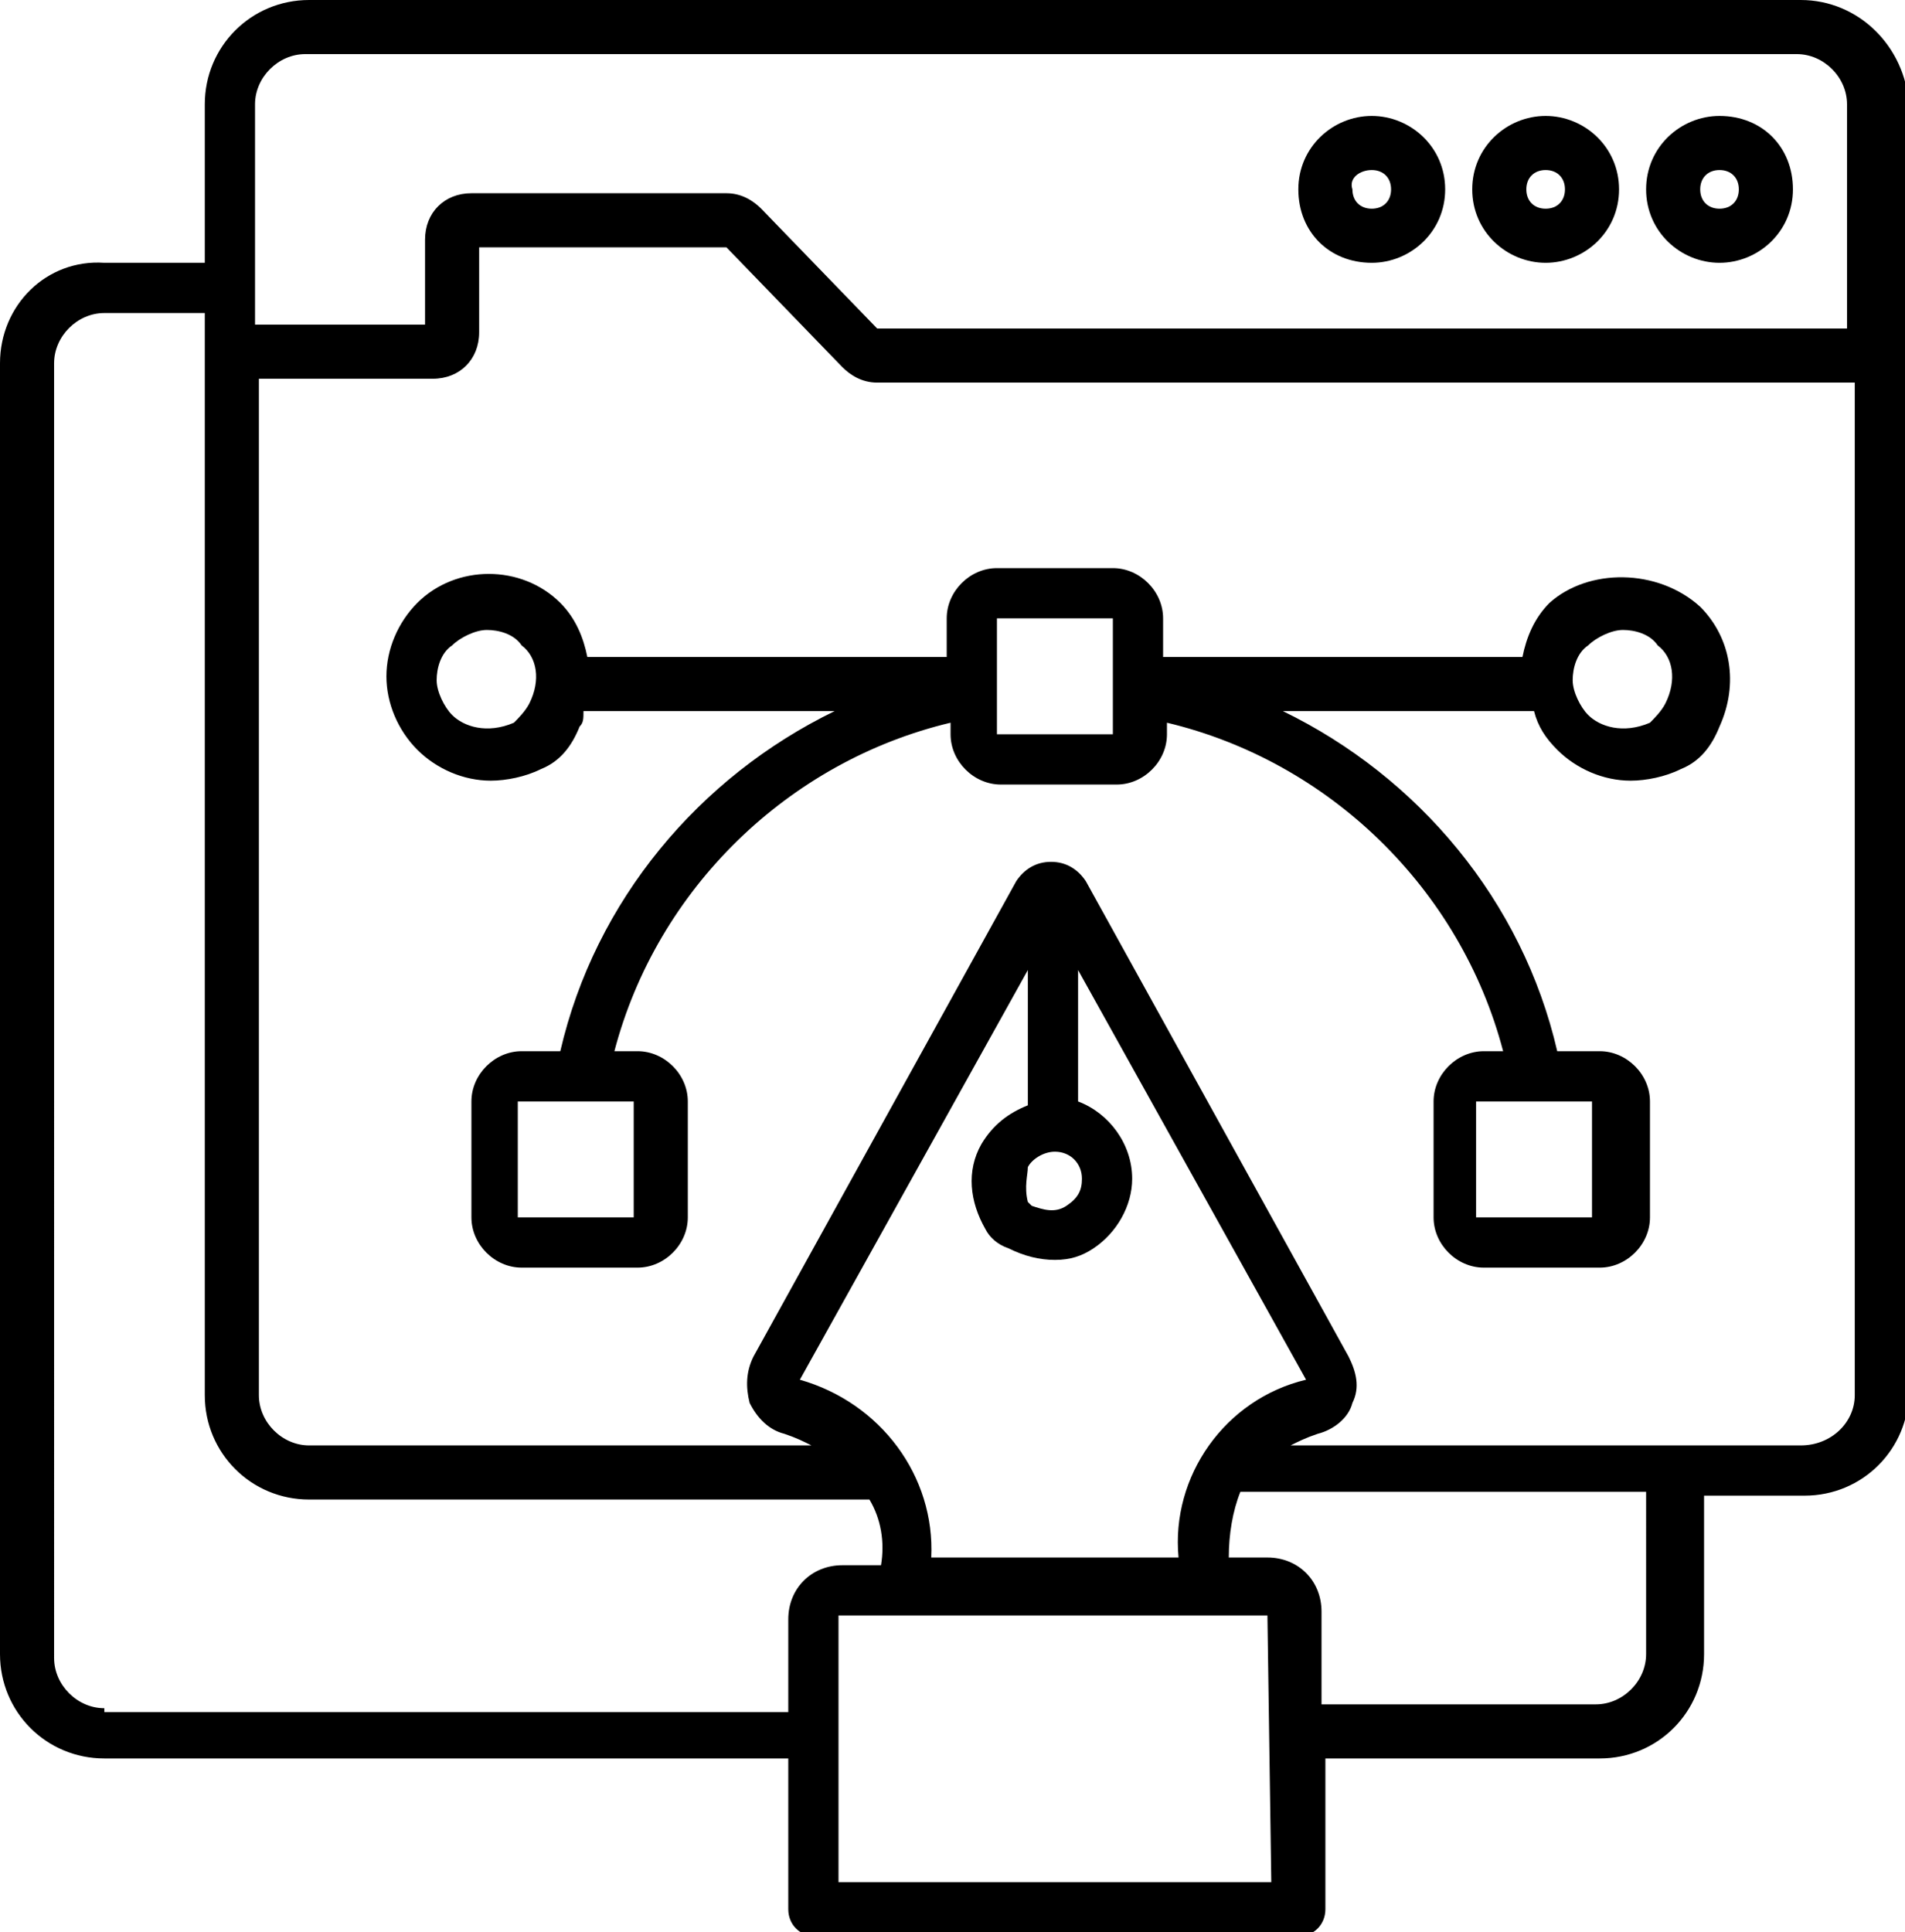
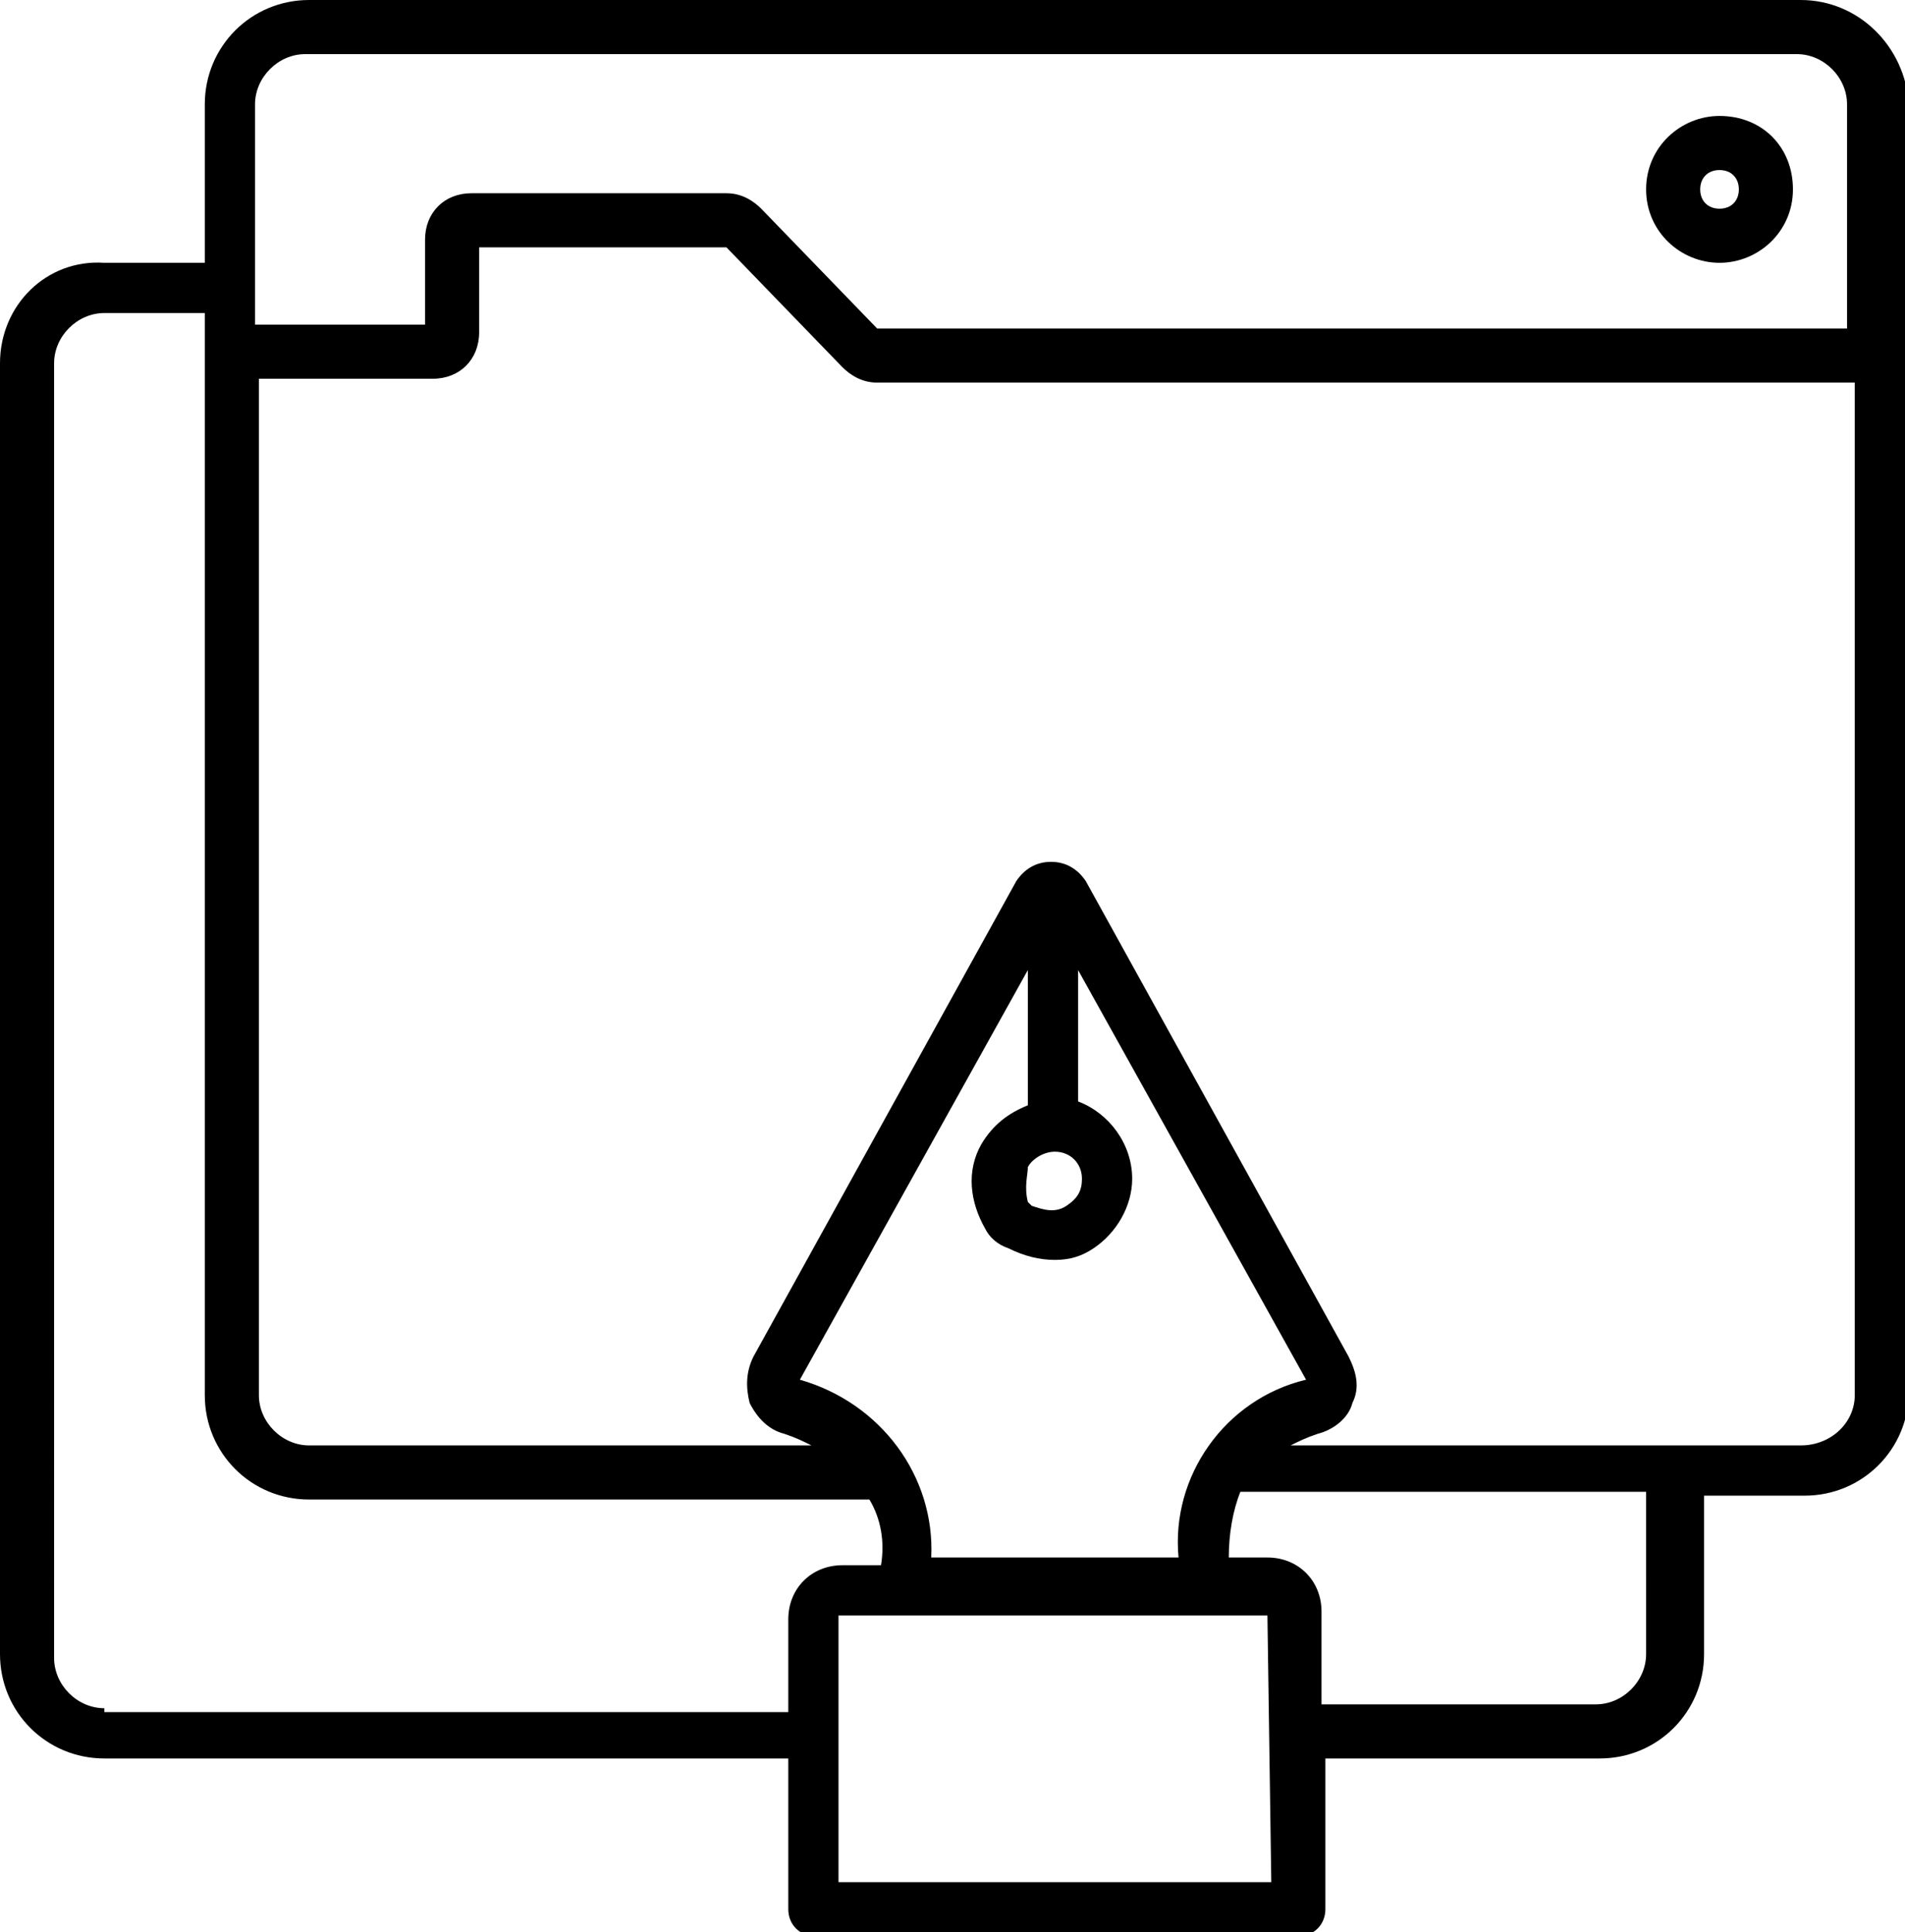
<svg xmlns="http://www.w3.org/2000/svg" version="1.1" id="Layer_1" x="0px" y="0px" width="49.3px" height="50px" viewBox="0 0 49.3 50" style="enable-background:new 0 0 49.3 50;" xml:space="preserve">
  <g>
    <path d="M44.5,6.8c1,0,1.9-0.8,1.9-1.9S45.6,3,44.5,3c-1,0-1.9,0.8-1.9,1.9S43.5,6.8,44.5,6.8z M44.5,4.4c0.3,0,0.5,0.2,0.5,0.5   c0,0.3-0.2,0.5-0.5,0.5c-0.3,0-0.5-0.2-0.5-0.5C44,4.6,44.2,4.4,44.5,4.4z" />
    <path d="M46.6,0H8C6.5,0,5.3,1.2,5.3,2.7v4.1H2.7C1.2,6.7,0,7.9,0,9.4v33.4c0,1.5,1.2,2.7,2.7,2.7h17.7v3.9c0,0.4,0.3,0.7,0.7,0.7   h12.5c0.4,0,0.7-0.3,0.7-0.7v-3.9h7.1c1.5,0,2.7-1.2,2.7-2.7v-4.1h2.6c1.5,0,2.7-1.2,2.7-2.7V2.7C49.3,1.2,48.1,0,46.6,0z M6.6,2.7   c0-0.7,0.6-1.3,1.3-1.3h38.6c0.7,0,1.3,0.6,1.3,1.3v5.8H22.7l-3-3.1c-0.2-0.2-0.5-0.4-0.9-0.4h-6.6c-0.7,0-1.2,0.5-1.2,1.2v2.2H6.6   L6.6,2.7z M2.7,44.2c-0.7,0-1.3-0.6-1.3-1.3V9.4c0-0.7,0.6-1.3,1.3-1.3h2.6v28c0,1.5,1.2,2.7,2.7,2.7h14.5c0.3,0.5,0.4,1.1,0.3,1.7   h-1c-0.8,0-1.4,0.6-1.4,1.4v2.4H2.7z M26.6,30.2c0.1-0.2,0.4-0.4,0.7-0.4c0.4,0,0.7,0.3,0.7,0.7c0,0.3-0.1,0.5-0.4,0.7   c-0.3,0.2-0.6,0.1-0.9,0c0,0-0.1-0.1-0.1-0.1C26.5,30.7,26.6,30.4,26.6,30.2z M26.6,28.6c-0.5,0.2-0.9,0.5-1.2,1   c-0.4,0.7-0.3,1.5,0.1,2.2c0.1,0.2,0.3,0.4,0.6,0.5c0.4,0.2,0.8,0.3,1.2,0.3c0.4,0,0.7-0.1,1-0.3c0.6-0.4,1-1.1,1-1.8   c0-0.9-0.6-1.7-1.4-2v-3.4l5.9,10.6c0,0,0,0,0,0c-2.1,0.5-3.5,2.5-3.3,4.6h-6.4c0.1-2.1-1.3-4-3.4-4.6l5.9-10.6L26.6,28.6z    M32.9,48.7H21.7l0-6.9h11.1c0,0,0,0,0,0L32.9,48.7z M42.6,42.8c0,0.7-0.6,1.3-1.3,1.3h-7.1v-2.4c0-0.8-0.6-1.4-1.4-1.4h-1   c0-0.6,0.1-1.2,0.3-1.7h10.5V42.8z M46.6,37.4H33.4c0.2-0.1,0.4-0.2,0.7-0.3c0.4-0.1,0.8-0.4,0.9-0.8c0.2-0.4,0.1-0.8-0.1-1.2   l-6.8-12.3c-0.2-0.3-0.5-0.5-0.9-0.5c-0.4,0-0.7,0.2-0.9,0.5l-6.8,12.3c-0.2,0.4-0.2,0.8-0.1,1.2c0.2,0.4,0.5,0.7,0.9,0.8   c0.3,0.1,0.5,0.2,0.7,0.3H8c-0.7,0-1.3-0.6-1.3-1.3V9.8h4.5c0.7,0,1.2-0.5,1.2-1.2V6.4h6.4l3,3.1c0.2,0.2,0.5,0.4,0.9,0.4H48v26.2   C48,36.8,47.4,37.4,46.6,37.4L46.6,37.4z" />
-     <path d="M40,6.8c1,0,1.9-0.8,1.9-1.9S41,3,40,3s-1.9,0.8-1.9,1.9S39,6.8,40,6.8z M40,4.4c0.3,0,0.5,0.2,0.5,0.5   c0,0.3-0.2,0.5-0.5,0.5c-0.3,0-0.5-0.2-0.5-0.5C39.5,4.6,39.7,4.4,40,4.4z M35.5,6.8c1,0,1.9-0.8,1.9-1.9S36.5,3,35.5,3   s-1.9,0.8-1.9,1.9S34.4,6.8,35.5,6.8z M35.5,4.4c0.3,0,0.5,0.2,0.5,0.5c0,0.3-0.2,0.5-0.5,0.5c-0.3,0-0.5-0.2-0.5-0.5   C34.9,4.6,35.2,4.4,35.5,4.4z M40.1,15.6c-0.4,0.4-0.6,0.9-0.7,1.4h-9.3v-1c0-0.7-0.6-1.3-1.3-1.3h-3c-0.7,0-1.3,0.6-1.3,1.3v1   h-9.3c-0.1-0.5-0.3-1-0.7-1.4c-1-1-2.7-1-3.7,0c-0.5,0.5-0.8,1.2-0.8,1.9c0,0.7,0.3,1.4,0.8,1.9c0.5,0.5,1.2,0.8,1.9,0.8   c0.4,0,0.9-0.1,1.3-0.3c0.5-0.2,0.8-0.6,1-1.1c0.1-0.1,0.1-0.2,0.1-0.4h6.5c-3.5,1.7-6.2,4.9-7.1,8.8h-1c-0.7,0-1.3,0.6-1.3,1.3v3   c0,0.7,0.6,1.3,1.3,1.3h3c0.7,0,1.3-0.6,1.3-1.3v-3c0-0.7-0.6-1.3-1.3-1.3h-0.6c1.1-4.2,4.5-7.5,8.7-8.5V19c0,0.7,0.6,1.3,1.3,1.3   h3c0.7,0,1.3-0.6,1.3-1.3v-0.3c4.2,1,7.6,4.3,8.7,8.5h-0.5c-0.7,0-1.3,0.6-1.3,1.3v3c0,0.7,0.6,1.3,1.3,1.3h3   c0.7,0,1.3-0.6,1.3-1.3v-3c0-0.7-0.6-1.3-1.3-1.3h-1.1c-0.9-3.9-3.6-7.1-7.1-8.8h6.5c0.1,0.4,0.3,0.7,0.6,1   c0.5,0.5,1.2,0.8,1.9,0.8c0.4,0,0.9-0.1,1.3-0.3c0.5-0.2,0.8-0.6,1-1.1c0.5-1.1,0.3-2.3-0.5-3.1C42.9,14.7,41.1,14.7,40.1,15.6   L40.1,15.6z M13.7,18.2c-0.1,0.2-0.3,0.4-0.4,0.5c-0.7,0.3-1.3,0.1-1.6-0.2c-0.2-0.2-0.4-0.6-0.4-0.9c0-0.3,0.1-0.7,0.4-0.9   c0.2-0.2,0.6-0.4,0.9-0.4c0.3,0,0.7,0.1,0.9,0.4C13.9,17,14,17.6,13.7,18.2z M16.4,31.5l-3,0l0-3h3L16.4,31.5z M41.2,31.5l-3,0l0-3   h3L41.2,31.5z M25.8,19l0-1c0-0.1,0-0.1,0-0.2v0c0,0,0,0,0-0.1c0,0,0-0.1,0-0.1l0-1.6h3l0,1.6c0,0,0,0.1,0,0.1c0,0,0,0,0,0.1v0   c0,0.1,0,0.2,0,0.3l0,0.9L25.8,19z M43.1,18.2c-0.1,0.2-0.3,0.4-0.4,0.5c-0.7,0.3-1.3,0.1-1.6-0.2c-0.2-0.2-0.4-0.6-0.4-0.9   c0-0.3,0.1-0.7,0.4-0.9c0.2-0.2,0.6-0.4,0.9-0.4c0.3,0,0.7,0.1,0.9,0.4C43.3,17,43.4,17.6,43.1,18.2z" />
  </g>
</svg>